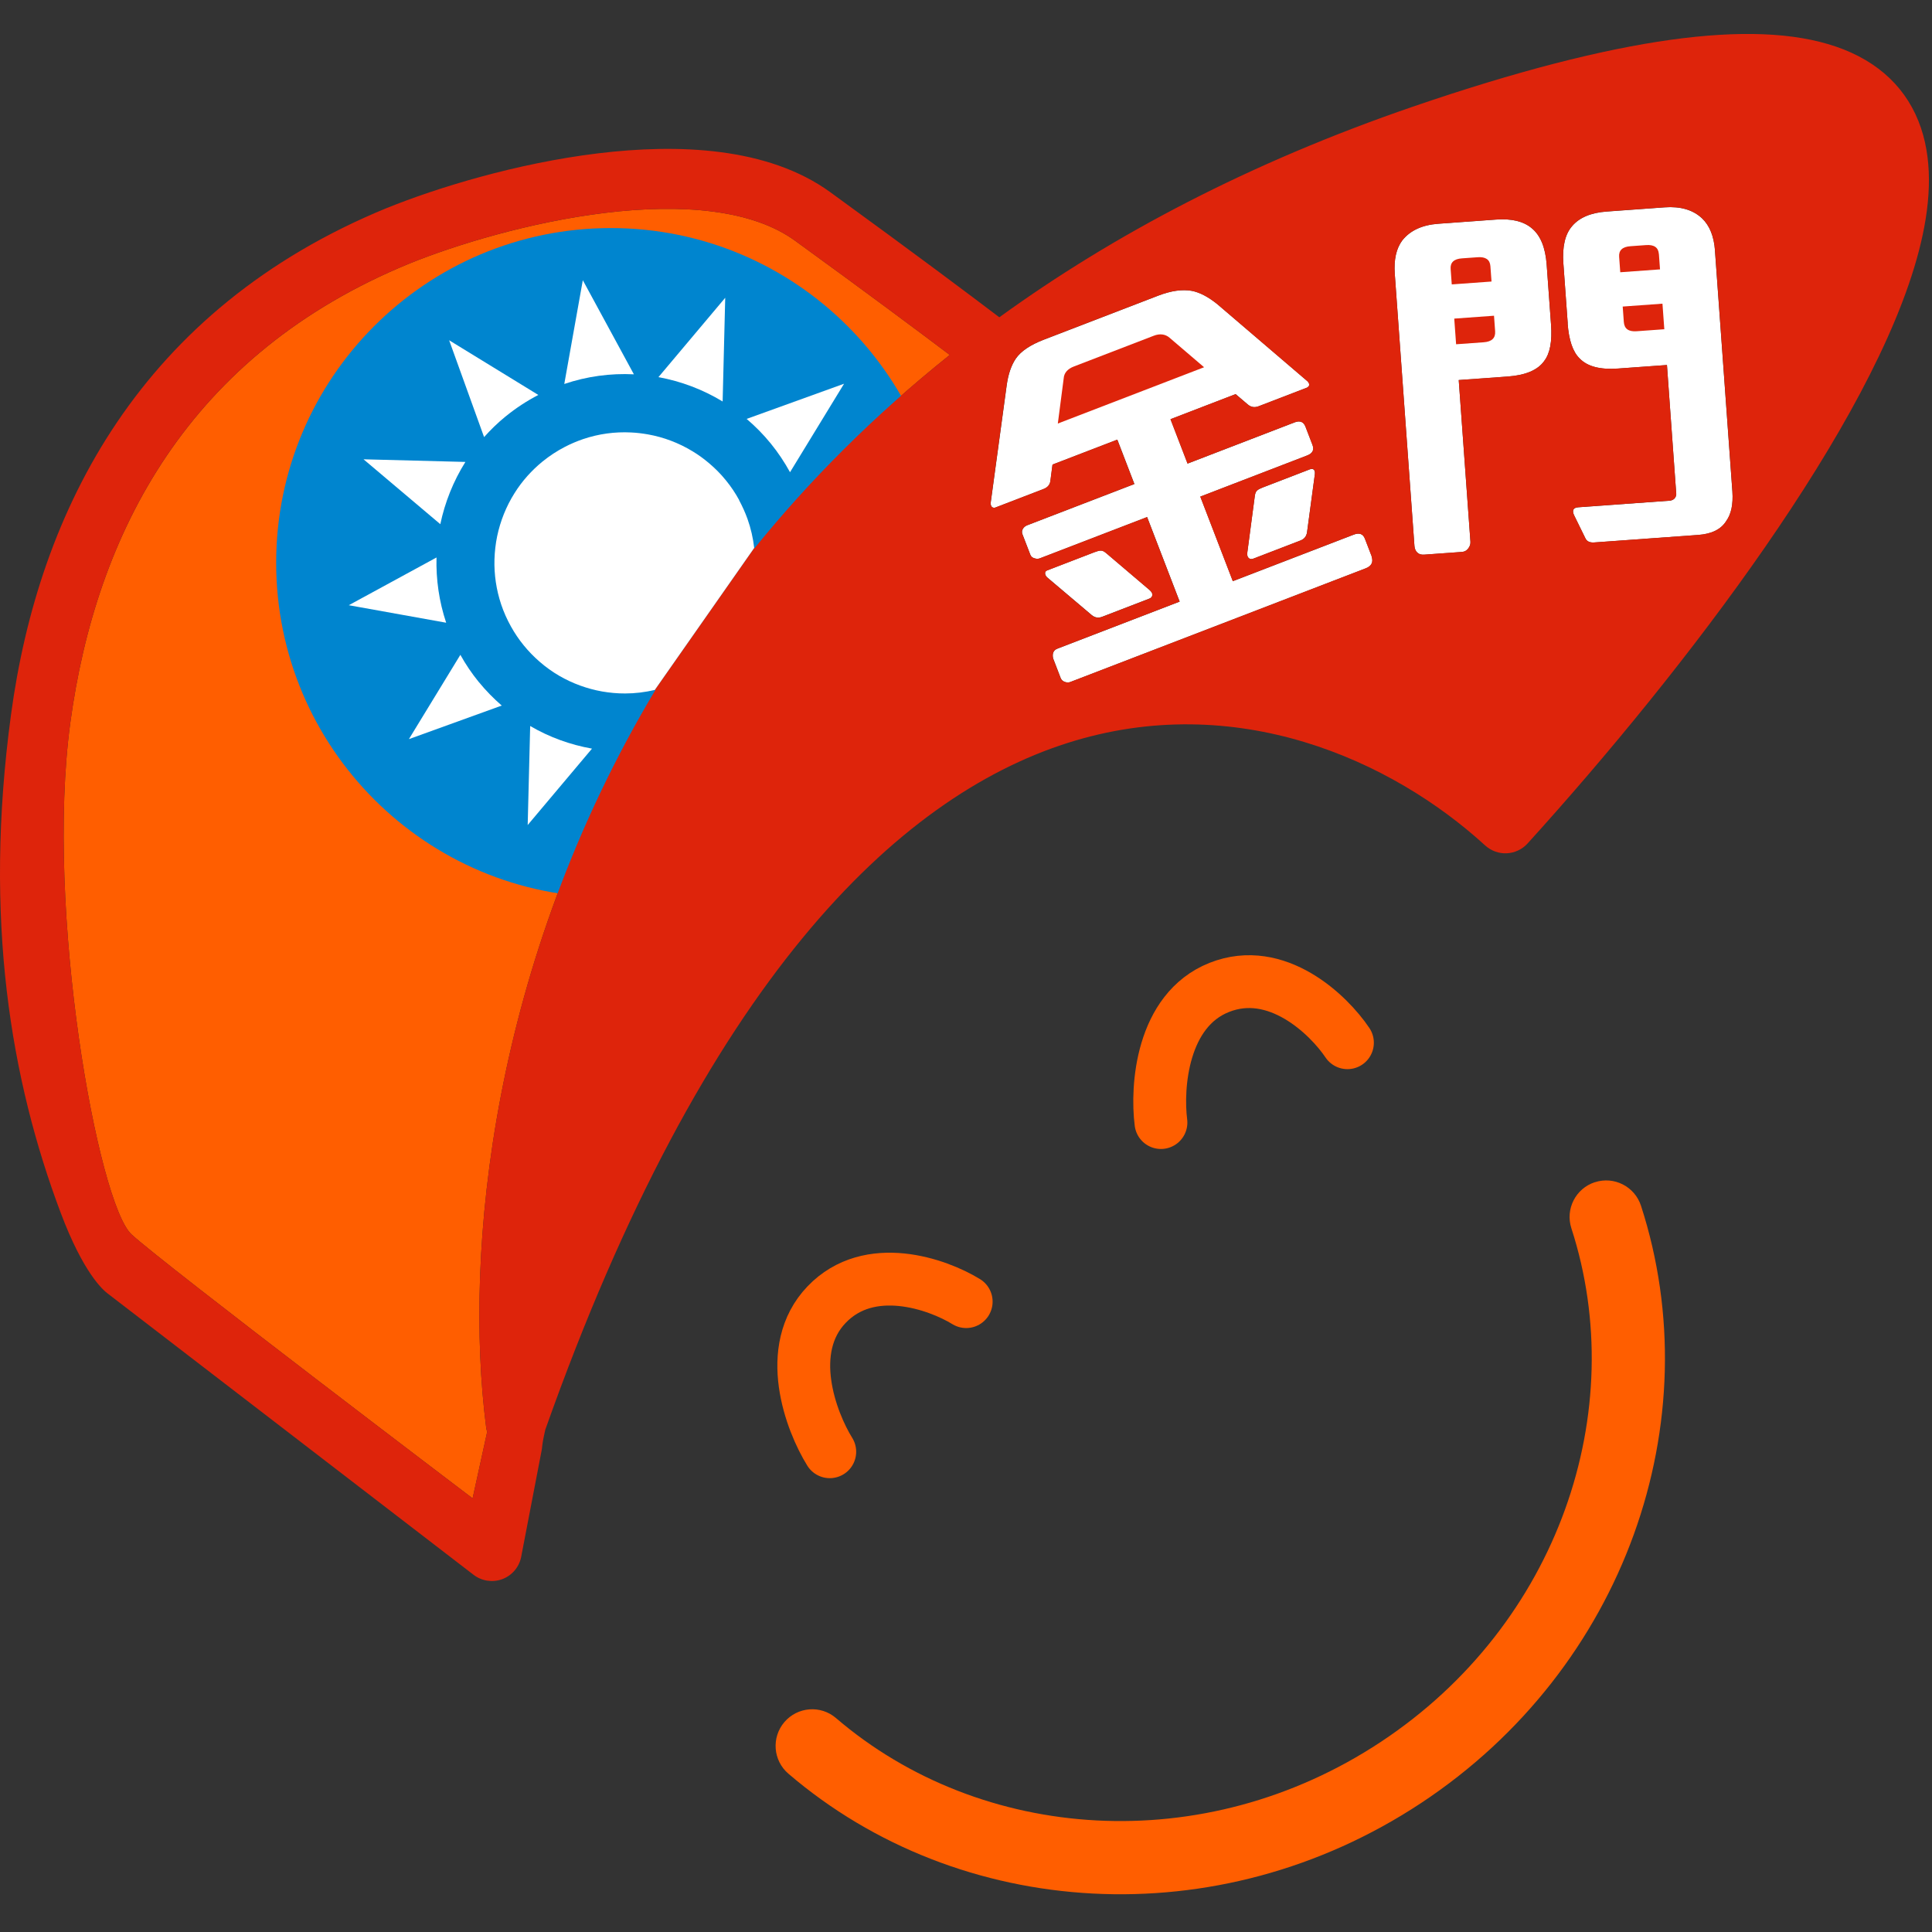
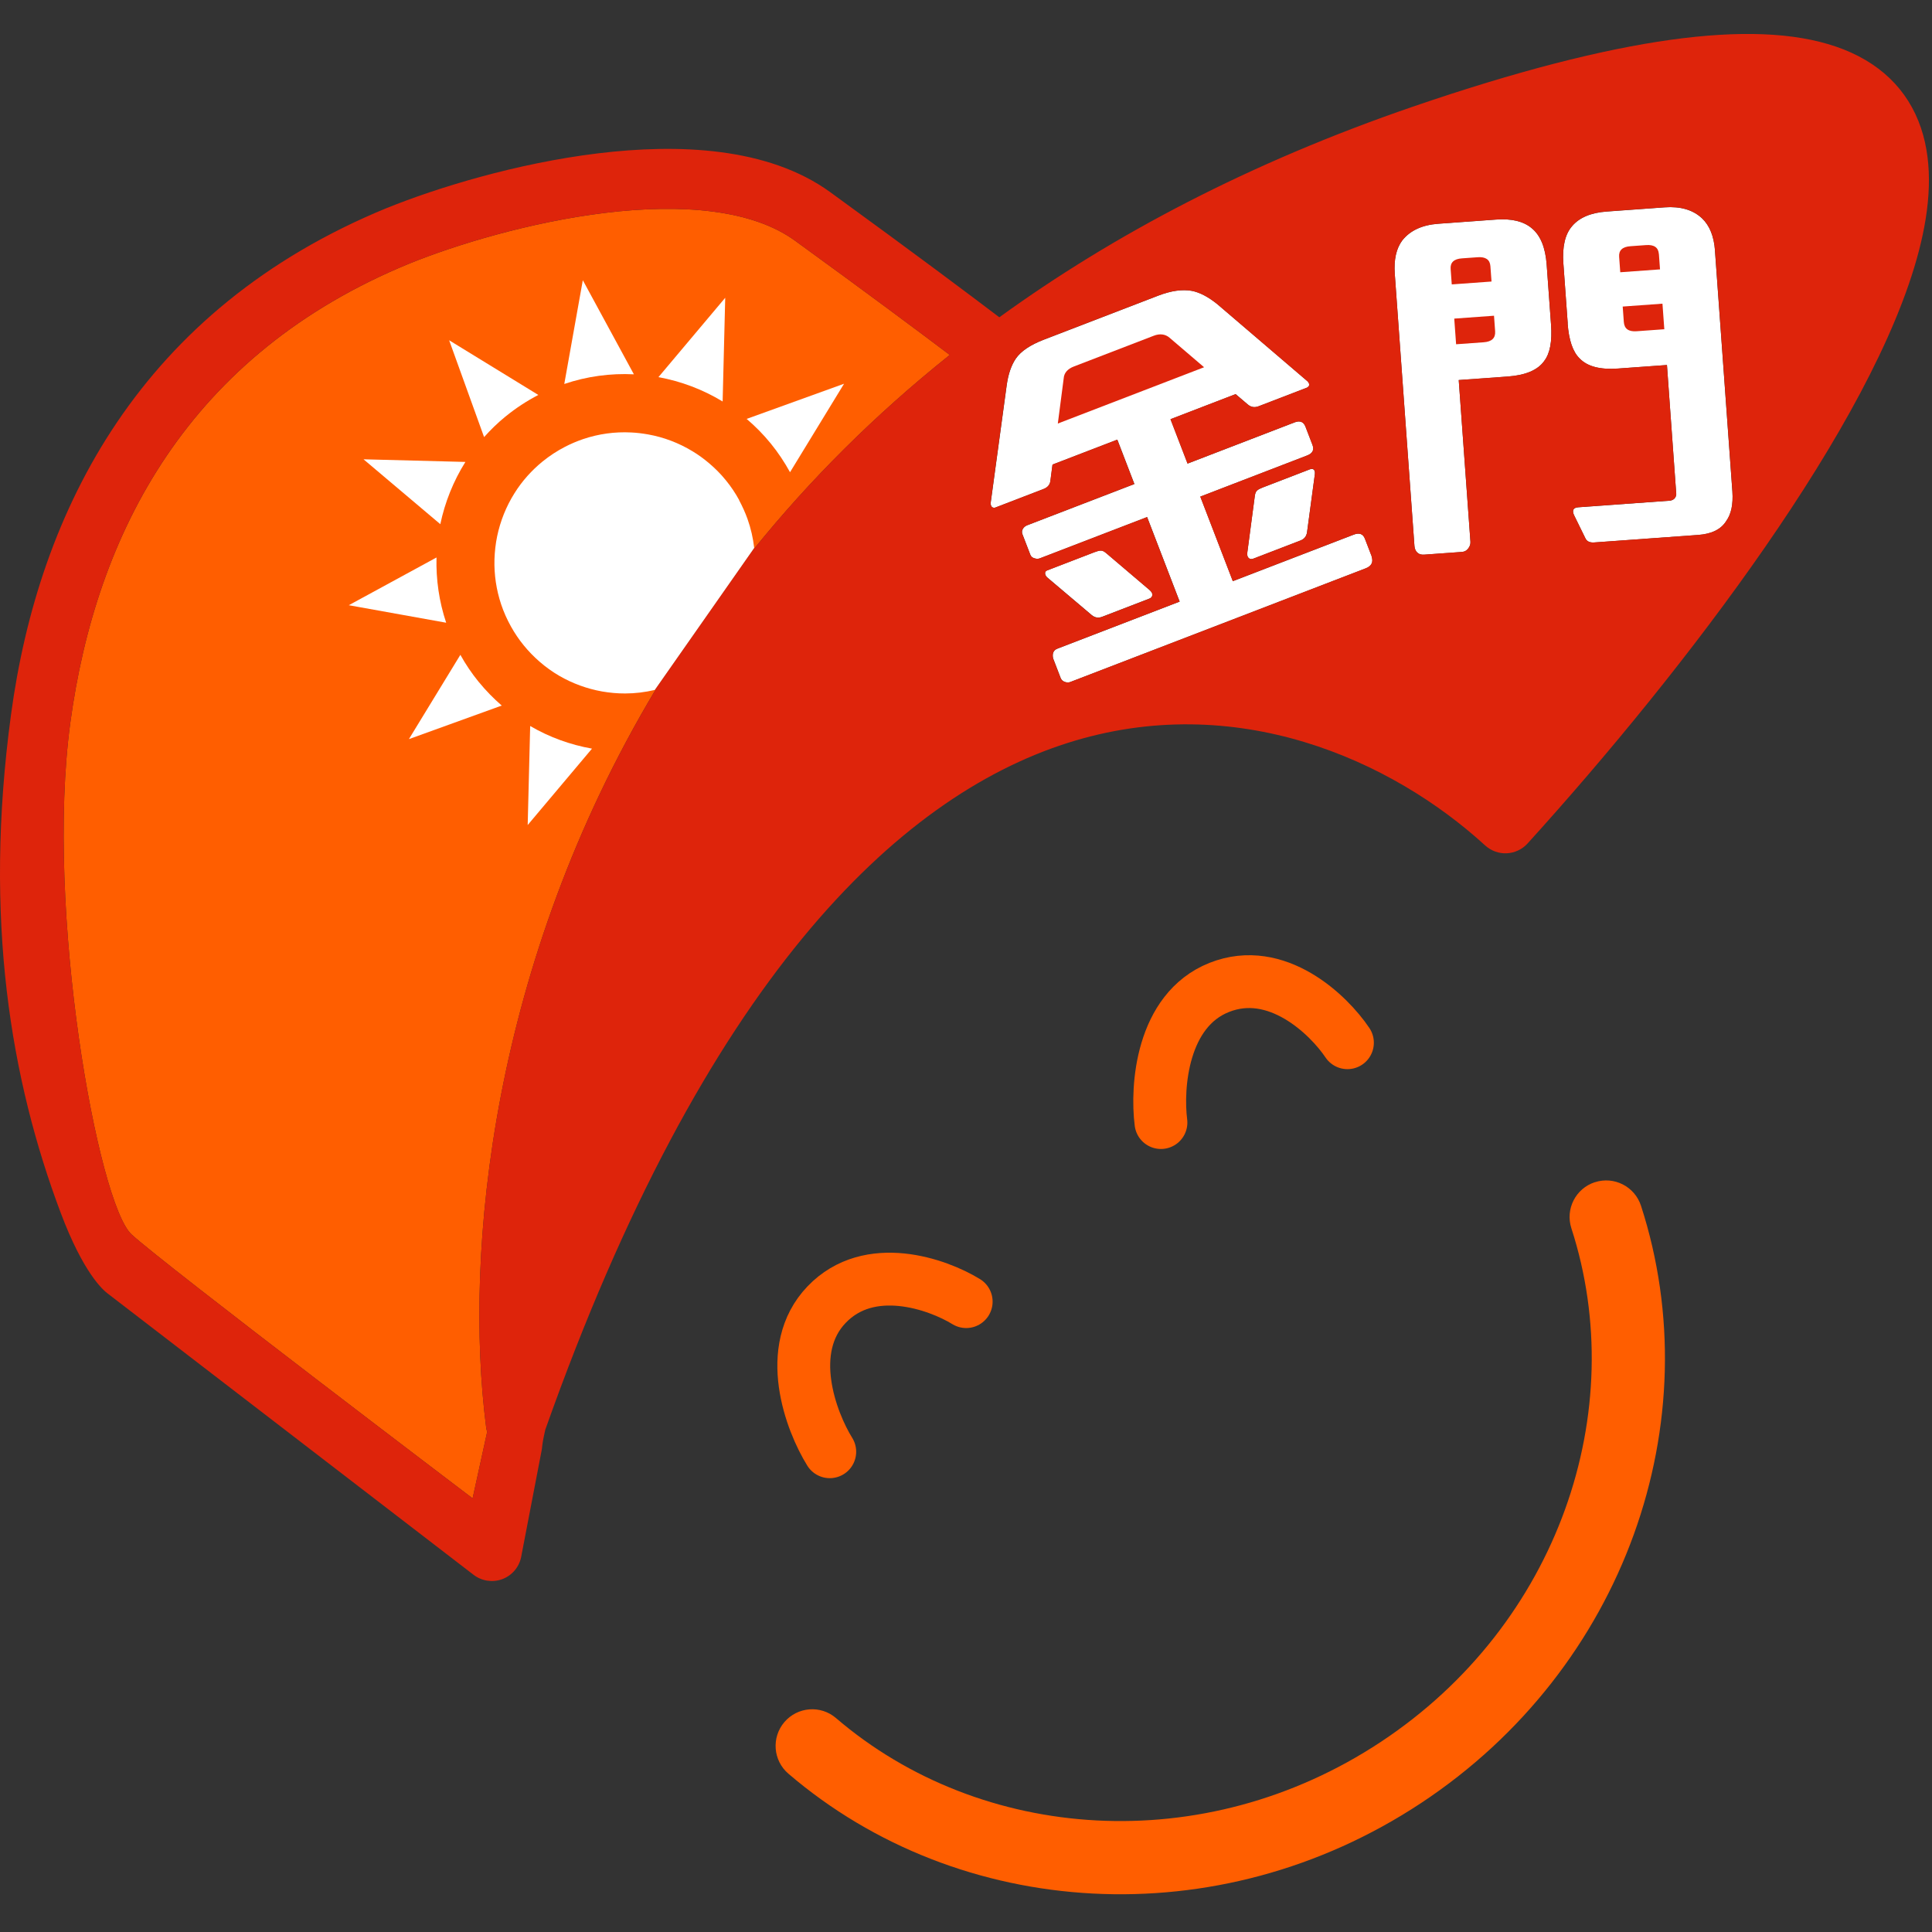
<svg xmlns="http://www.w3.org/2000/svg" width="512" height="512" viewBox="0 0 512 512" fill="none">
  <rect x="0" y="0" width="512" height="512" fill="#333333" stroke="none" />
  <g clip-path="url(#clip0_746_2)">
    <path d="M160.348 56.418C140.335 58.861 120.528 64.963 108.544 69.824C49.94 93.858 25.441 141.137 18.628 191.583C11.905 241.344 25.971 318.979 34.865 327.136C43.76 335.307 125.247 397.079 125.247 397.079L129.1 379.47C128.971 379.044 128.867 378.591 128.816 378.126C122.894 331.868 130.263 255.333 173.741 182.766C173.677 182.779 173.612 182.792 173.547 182.805L199.895 145.171C199.895 145.171 199.908 145.274 199.921 145.339C214.44 127.407 231.57 110.135 251.699 94.065C243.322 87.743 230.161 77.917 210.69 63.787C199.352 55.551 180.813 53.922 160.348 56.418Z" fill="#FF5E00" />
-     <path d="M161.887 237.841C210.875 237.841 250.588 198.128 250.588 149.14C250.588 100.152 210.875 60.439 161.887 60.439C112.898 60.439 73.186 100.152 73.186 149.14C73.186 198.128 112.898 237.841 161.887 237.841Z" fill="#0085CF" />
    <path d="M409.89 70.161C409.554 65.584 408.222 62.326 405.856 60.426C403.697 58.642 400.594 57.905 396.522 58.189L381.176 59.301C376.897 59.611 373.716 61.072 371.622 63.71C370.032 65.843 369.359 68.79 369.631 72.578L374.841 144.68C374.893 145.404 375.138 145.985 375.578 146.425C376.018 146.865 376.625 147.045 377.427 146.994L387.459 146.27C388.131 146.218 388.674 145.921 389.101 145.352C389.528 144.783 389.722 144.201 389.683 143.607L386.58 100.723L399.521 99.793C404.279 99.444 407.498 98.086 409.217 95.694C410.756 93.703 411.364 90.497 411.04 86.037L409.89 70.187V70.161Z" fill="white" />
    <path d="M454.493 66.424C454.222 62.636 453.071 59.779 451.041 57.853C448.662 55.616 445.366 54.647 441.151 54.957L425.805 56.069C421.603 56.366 418.526 57.672 416.613 59.947C414.751 62.08 413.989 65.39 414.312 69.85L415.462 85.7H415.437C415.76 90.161 416.82 93.263 418.63 95.009C420.673 97.142 424.06 98.021 428.817 97.672L441.759 96.741L444.228 130.962C444.15 131.906 443.633 132.475 442.638 132.682L418.255 134.44C417.583 134.492 417.169 134.699 416.988 135.035C416.807 135.371 416.846 135.849 417.091 136.431L420.181 142.727C420.569 143.503 421.345 143.839 422.47 143.761L450.046 141.77C453.601 141.512 456.07 140.297 457.441 138.125C458.785 136.289 459.328 133.69 459.096 130.29L454.48 66.45L454.493 66.424Z" fill="white" />
    <path fill-rule="evenodd" clip-rule="evenodd" d="M121.977 173.522L121.99 173.535L121.977 173.522Z" fill="#FF5E00" />
    <path fill-rule="evenodd" clip-rule="evenodd" d="M422.664 313.29C417.57 314.945 414.777 320.414 416.432 325.508C432.14 373.95 413.045 430.486 365.921 461.63C319.056 492.606 259.974 488.236 221.551 455.308C217.478 451.817 211.363 452.296 207.873 456.368C204.395 460.44 204.86 466.556 208.933 470.046C254.182 508.805 322.805 513.395 376.613 477.816C430.731 442.043 453.368 376.574 434.881 319.535C433.226 314.441 427.757 311.648 422.664 313.303V313.29Z" fill="#FF5E00" />
    <path fill-rule="evenodd" clip-rule="evenodd" d="M439.612 67.303C439.483 65.584 438.345 64.795 436.225 64.95L432.101 65.248C429.955 65.39 428.959 66.347 429.088 68.066L429.386 72.151L439.922 71.389L439.625 67.303H439.612Z" fill="#DE240B" />
    <path fill-rule="evenodd" clip-rule="evenodd" d="M385.392 84.434L385.883 91.234L393.213 90.704C395.346 90.549 396.355 89.579 396.226 87.782L395.928 83.671L385.392 84.434Z" fill="#DE240B" />
    <path fill-rule="evenodd" clip-rule="evenodd" d="M430.033 81.241L430.33 85.326C430.459 87.123 431.571 87.938 433.73 87.782L441.061 87.252L440.569 80.478L430.033 81.241Z" fill="#DE240B" />
    <path fill-rule="evenodd" clip-rule="evenodd" d="M394.971 70.522C394.841 68.803 393.704 68.014 391.583 68.169L387.446 68.467C385.3 68.609 384.305 69.566 384.434 71.285L384.731 75.371L395.268 74.608L394.971 70.522Z" fill="#DE240B" />
    <path d="M292.075 163.452L304.563 158.642C305.055 158.448 305.339 158.138 305.378 157.685C305.417 157.233 305.171 156.806 304.654 156.354L293.109 146.541C292.592 146.102 292.1 145.882 291.687 145.908C291.325 145.908 290.769 146.05 290.019 146.334L277.53 151.144C277.155 151.286 276.961 151.532 276.961 151.894C276.961 152.256 277.129 152.605 277.479 152.98L289.321 162.999C290.161 163.684 291.079 163.839 292.075 163.439V163.452Z" fill="white" />
    <path d="M347.188 124.356L334.699 129.165C333.949 129.449 333.445 129.708 333.173 129.967C332.837 130.225 332.63 130.716 332.54 131.389L330.549 146.411C330.458 147.084 330.575 147.575 330.898 147.885C331.234 148.183 331.648 148.234 332.139 148.053L344.628 143.244C345.636 142.856 346.205 142.145 346.373 141.072L348.442 125.7C348.493 125.106 348.416 124.705 348.196 124.511C347.95 124.252 347.614 124.201 347.175 124.369L347.188 124.356Z" fill="white" />
    <path d="M363.555 147.523L361.732 142.778C361.228 141.473 360.232 141.111 358.733 141.692L326.722 154.013L318.099 131.608L346.438 120.697C347.86 120.141 348.338 119.21 347.834 117.917L345.973 113.069C345.468 111.763 344.499 111.388 343.064 111.944L314.725 122.856L310.2 111.091L327.459 104.446L330.665 107.174C331.519 107.911 332.488 108.079 333.548 107.665L346.412 102.714C347.11 102.313 347.162 101.744 346.528 101.059L322.598 80.593C320.206 78.667 317.957 77.49 315.85 77.077C313.303 76.624 310.342 77.051 306.968 78.344L276.664 90.005C273.031 91.401 270.562 93.082 269.217 95.021C268.028 96.779 267.226 99.081 266.812 101.951L262.533 133.38C262.598 134.272 262.986 134.659 263.723 134.53L276.586 129.579C277.711 129.152 278.306 128.363 278.396 127.277L278.939 123.114L296.108 116.508L300.633 128.273L272.204 139.21C271.712 139.404 271.324 139.727 271.066 140.18C270.807 140.632 270.781 141.124 270.975 141.602L273.057 147.006C273.251 147.497 273.626 147.82 274.182 147.963C274.673 148.118 275.138 148.131 275.578 147.963L304.007 137.025L312.63 159.43L280.245 171.893C279.198 172.294 278.797 173.173 279.094 174.479L281.098 179.689C281.292 180.18 281.667 180.542 282.262 180.736C282.753 180.891 283.218 180.904 283.658 180.736L362.107 150.548C363.529 149.941 363.995 148.932 363.529 147.536H363.581L363.555 147.523Z" fill="white" />
    <path d="M486.516 12.345C475.449 8.557 460.892 8.027 442.741 10.548C424.473 13.095 401.9 18.848 374.415 28.273C331.182 43.114 294.996 62.235 264.834 84.084C256.754 77.956 242.598 67.329 220.038 50.936C203.541 38.952 179.676 38.059 158.434 40.645C136.754 43.282 115.577 49.837 102.571 55.112H102.545C37.322 81.861 10.25 134.996 2.907 189.463C-4.398 243.568 2.829 286.154 16.068 321.358C22.066 337.311 27.251 341.797 28.414 342.702L125.48 417.324C127.639 418.992 130.496 419.432 133.043 418.514C135.603 417.583 137.503 415.411 138.085 412.748L143.502 384.564C143.606 384.099 143.631 383.801 143.67 383.426C143.748 382.728 143.851 381.746 144.51 378.876C186.683 259.87 237.879 211.325 282.701 196.961C327.562 182.585 368.959 201.525 393.587 224.059C395.152 225.481 397.207 226.231 399.315 226.128C401.422 226.024 403.413 225.093 404.822 223.529C425.831 200.361 448.714 172.527 467.809 144.925C486.775 117.517 502.508 89.643 508.52 66.515C511.532 54.957 512.36 43.645 509.076 33.91C505.624 23.683 497.996 16.262 486.529 12.345H486.516ZM348.455 125.688L346.386 141.059C346.218 142.132 345.649 142.843 344.641 143.231L332.152 148.041C331.661 148.235 331.234 148.183 330.911 147.873C330.575 147.575 330.471 147.084 330.562 146.399L332.553 131.376C332.643 130.704 332.863 130.212 333.186 129.954C333.458 129.708 333.962 129.437 334.712 129.152L347.201 124.343C347.64 124.175 347.976 124.214 348.222 124.485C348.442 124.679 348.519 125.08 348.468 125.675L348.455 125.688ZM199.921 145.339C199.921 145.339 199.908 145.235 199.895 145.17L173.547 182.805C173.547 182.805 173.677 182.779 173.741 182.766C130.251 255.333 122.894 331.868 128.816 378.126C128.88 378.591 128.971 379.031 129.1 379.47L125.247 397.079C125.247 397.079 43.76 335.307 34.865 327.136C25.971 318.966 11.905 241.344 18.628 191.583C25.441 141.137 49.94 93.845 108.544 69.824C120.541 64.963 140.335 58.848 160.348 56.418C180.813 53.922 199.352 55.551 210.691 63.787C230.161 77.93 243.322 87.743 251.699 94.065C231.57 110.122 214.427 127.407 199.921 145.339ZM276.961 151.919C276.961 151.557 277.155 151.311 277.53 151.169L290.019 146.36C290.768 146.075 291.324 145.92 291.686 145.933C292.113 145.907 292.591 146.114 293.108 146.567L304.653 156.379C305.171 156.819 305.416 157.258 305.377 157.711C305.339 158.163 305.054 158.474 304.563 158.668L292.074 163.477C291.079 163.878 290.161 163.723 289.321 163.037L277.478 153.018C277.116 152.643 276.948 152.294 276.961 151.932V151.919ZM362.081 150.549L283.632 180.736C283.192 180.904 282.727 180.891 282.236 180.736C281.654 180.542 281.266 180.18 281.072 179.689L279.068 174.479C278.784 173.173 279.172 172.294 280.219 171.893L312.604 159.43L303.981 137.026L275.552 147.963C275.112 148.131 274.647 148.118 274.156 147.963C273.6 147.821 273.225 147.498 273.031 147.006L270.949 141.602C270.755 141.111 270.781 140.62 271.04 140.18C271.298 139.741 271.686 139.404 272.178 139.211L300.607 128.273L296.082 116.508L278.913 123.115L278.37 127.278C278.293 128.364 277.685 129.139 276.56 129.579L263.697 134.53C262.96 134.673 262.572 134.285 262.507 133.38L266.786 101.951C267.2 99.081 267.989 96.78 269.191 95.022C270.523 93.082 273.005 91.402 276.638 90.005L306.942 78.344C310.316 77.051 313.277 76.625 315.824 77.077C317.931 77.478 320.167 78.667 322.572 80.594L346.502 101.059C347.123 101.744 347.084 102.3 346.386 102.714L333.522 107.665C332.462 108.066 331.493 107.911 330.639 107.174L327.433 104.446L310.174 111.091L314.699 122.856L343.038 111.945C344.46 111.389 345.442 111.764 345.947 113.069L347.808 117.918C348.312 119.223 347.834 120.154 346.412 120.697L318.073 131.609L326.696 154.013L358.707 141.693C360.206 141.111 361.202 141.473 361.706 142.779L363.529 147.523H363.477C363.943 148.933 363.477 149.941 362.055 150.549H362.081ZM409.218 95.681C407.498 98.086 404.279 99.443 399.521 99.779L386.58 100.71L389.683 143.593C389.722 144.188 389.528 144.77 389.101 145.339C388.675 145.907 388.132 146.205 387.459 146.256L377.427 146.98C376.625 147.032 376.005 146.851 375.578 146.412C375.139 145.972 374.906 145.39 374.841 144.666L369.631 72.565C369.36 68.777 370.019 65.829 371.622 63.696C373.717 61.072 376.897 59.598 381.176 59.288L396.522 58.176C400.594 57.892 403.697 58.628 405.856 60.413C408.222 62.3 409.567 65.558 409.89 70.147L411.041 85.998C411.377 90.471 410.769 93.677 409.218 95.655V95.681ZM457.44 138.112C456.057 140.284 453.601 141.499 450.045 141.757L422.469 143.748C421.344 143.826 420.569 143.49 420.181 142.714L417.091 136.418C416.845 135.836 416.82 135.358 416.988 135.022C417.169 134.686 417.582 134.479 418.255 134.427L442.637 132.669C443.633 132.475 444.15 131.893 444.228 130.949L441.758 96.728L428.817 97.659C424.059 98.008 420.672 97.116 418.629 94.996C416.82 93.25 415.759 90.148 415.436 85.687H415.462L414.311 69.824C413.988 65.364 414.764 62.067 416.613 59.921C418.526 57.646 421.603 56.34 425.805 56.043L441.151 54.931C445.352 54.633 448.662 55.603 451.041 57.827C453.071 59.753 454.221 62.61 454.493 66.398L459.108 130.238C459.341 133.638 458.785 136.237 457.453 138.073L457.44 138.112Z" fill="#DE240B" />
    <path fill-rule="evenodd" clip-rule="evenodd" d="M309.954 89.501C308.804 88.532 307.381 88.351 305.765 88.971L284.641 97.103C282.895 97.763 281.977 98.849 281.887 100.297L280.335 112.242L319.095 97.323L309.941 89.501H309.954Z" fill="#DE240B" />
    <path fill-rule="evenodd" clip-rule="evenodd" d="M115.668 147.743L92.436 160.387L118.24 165.028C116.366 159.417 115.526 153.561 115.681 147.756L115.668 147.743Z" fill="white" />
    <path fill-rule="evenodd" clip-rule="evenodd" d="M123.334 122.417L96.34 121.719L116.689 138.913C117.904 133.122 120.128 127.524 123.334 122.417Z" fill="white" />
    <path fill-rule="evenodd" clip-rule="evenodd" d="M126.876 180.736C125.002 178.435 123.398 176.043 122.002 173.535L108.363 195.875L132.965 186.981C130.806 185.106 128.764 183.037 126.889 180.736H126.876Z" fill="white" />
    <path fill-rule="evenodd" clip-rule="evenodd" d="M140.503 192.398L139.843 218.642L156.883 198.397C151.156 197.375 145.609 195.384 140.503 192.398Z" fill="white" />
    <path fill-rule="evenodd" clip-rule="evenodd" d="M195.888 132.527C194.893 130.704 193.729 128.946 192.359 127.278C191.001 125.597 189.514 124.11 187.924 122.766C186.528 121.589 185.054 120.503 183.516 119.586C179.857 117.362 175.875 115.862 171.751 115.125C170.264 114.867 168.764 114.673 167.252 114.608C162.96 114.388 158.642 114.97 154.492 116.379C152.876 116.935 151.285 117.607 149.734 118.409C147.64 119.495 145.623 120.801 143.722 122.352C142.3 123.516 140.969 124.796 139.779 126.127C138.499 127.562 137.349 129.088 136.353 130.691C134.13 134.22 132.591 138.099 131.751 142.107C131.337 144.123 131.104 146.166 131.04 148.222C130.923 152.242 131.518 156.302 132.811 160.167C133.483 162.184 134.362 164.149 135.422 166.05C136.392 167.782 137.504 169.45 138.797 171.027C140.089 172.617 141.499 174.052 142.985 175.345C144.627 176.78 146.386 178.034 148.208 179.095C151.751 181.15 155.591 182.533 159.547 183.245C161.576 183.594 163.606 183.788 165.675 183.775C168.299 183.775 170.936 183.451 173.522 182.844L199.87 145.209C199.573 142.611 198.991 140.038 198.099 137.53C197.491 135.836 196.741 134.182 195.875 132.566L195.888 132.527Z" fill="white" />
    <path fill-rule="evenodd" clip-rule="evenodd" d="M204.265 117.543C206.23 119.948 207.911 122.508 209.359 125.132H209.372L223.684 101.693L197.866 111.015C200.141 112.954 202.3 115.126 204.265 117.543Z" fill="white" />
    <path fill-rule="evenodd" clip-rule="evenodd" d="M174.492 99.948C180.452 101.034 186.218 103.193 191.505 106.399L192.191 78.914L174.492 99.948Z" fill="white" />
    <path fill-rule="evenodd" clip-rule="evenodd" d="M149.54 101.757C155.525 99.728 161.796 98.887 167.988 99.198L154.452 74.259L149.54 101.757Z" fill="white" />
    <path fill-rule="evenodd" clip-rule="evenodd" d="M128.285 115.837C130.018 113.897 131.905 112.061 133.974 110.368H133.987C136.741 108.118 139.649 106.231 142.662 104.666L119.029 90.174L128.285 115.824V115.837Z" fill="white" />
    <path d="M219.894 384.727C214.887 376.665 207.711 357.581 219.06 345.736C230.409 333.89 248.45 340.273 256.051 344.945" stroke="#FF5E00" stroke-width="14" stroke-linecap="round" />
    <path d="M307.664 297.49C306.461 288.077 307.865 267.736 323.11 261.679C338.356 255.622 352.112 268.924 357.085 276.333" stroke="#FF5E00" stroke-width="14" stroke-linecap="round" />
  </g>
  <defs>
    <clipPath id="clip0_746_2">
      <rect width="512" height="512" fill="white" />
    </clipPath>
  </defs>
</svg>